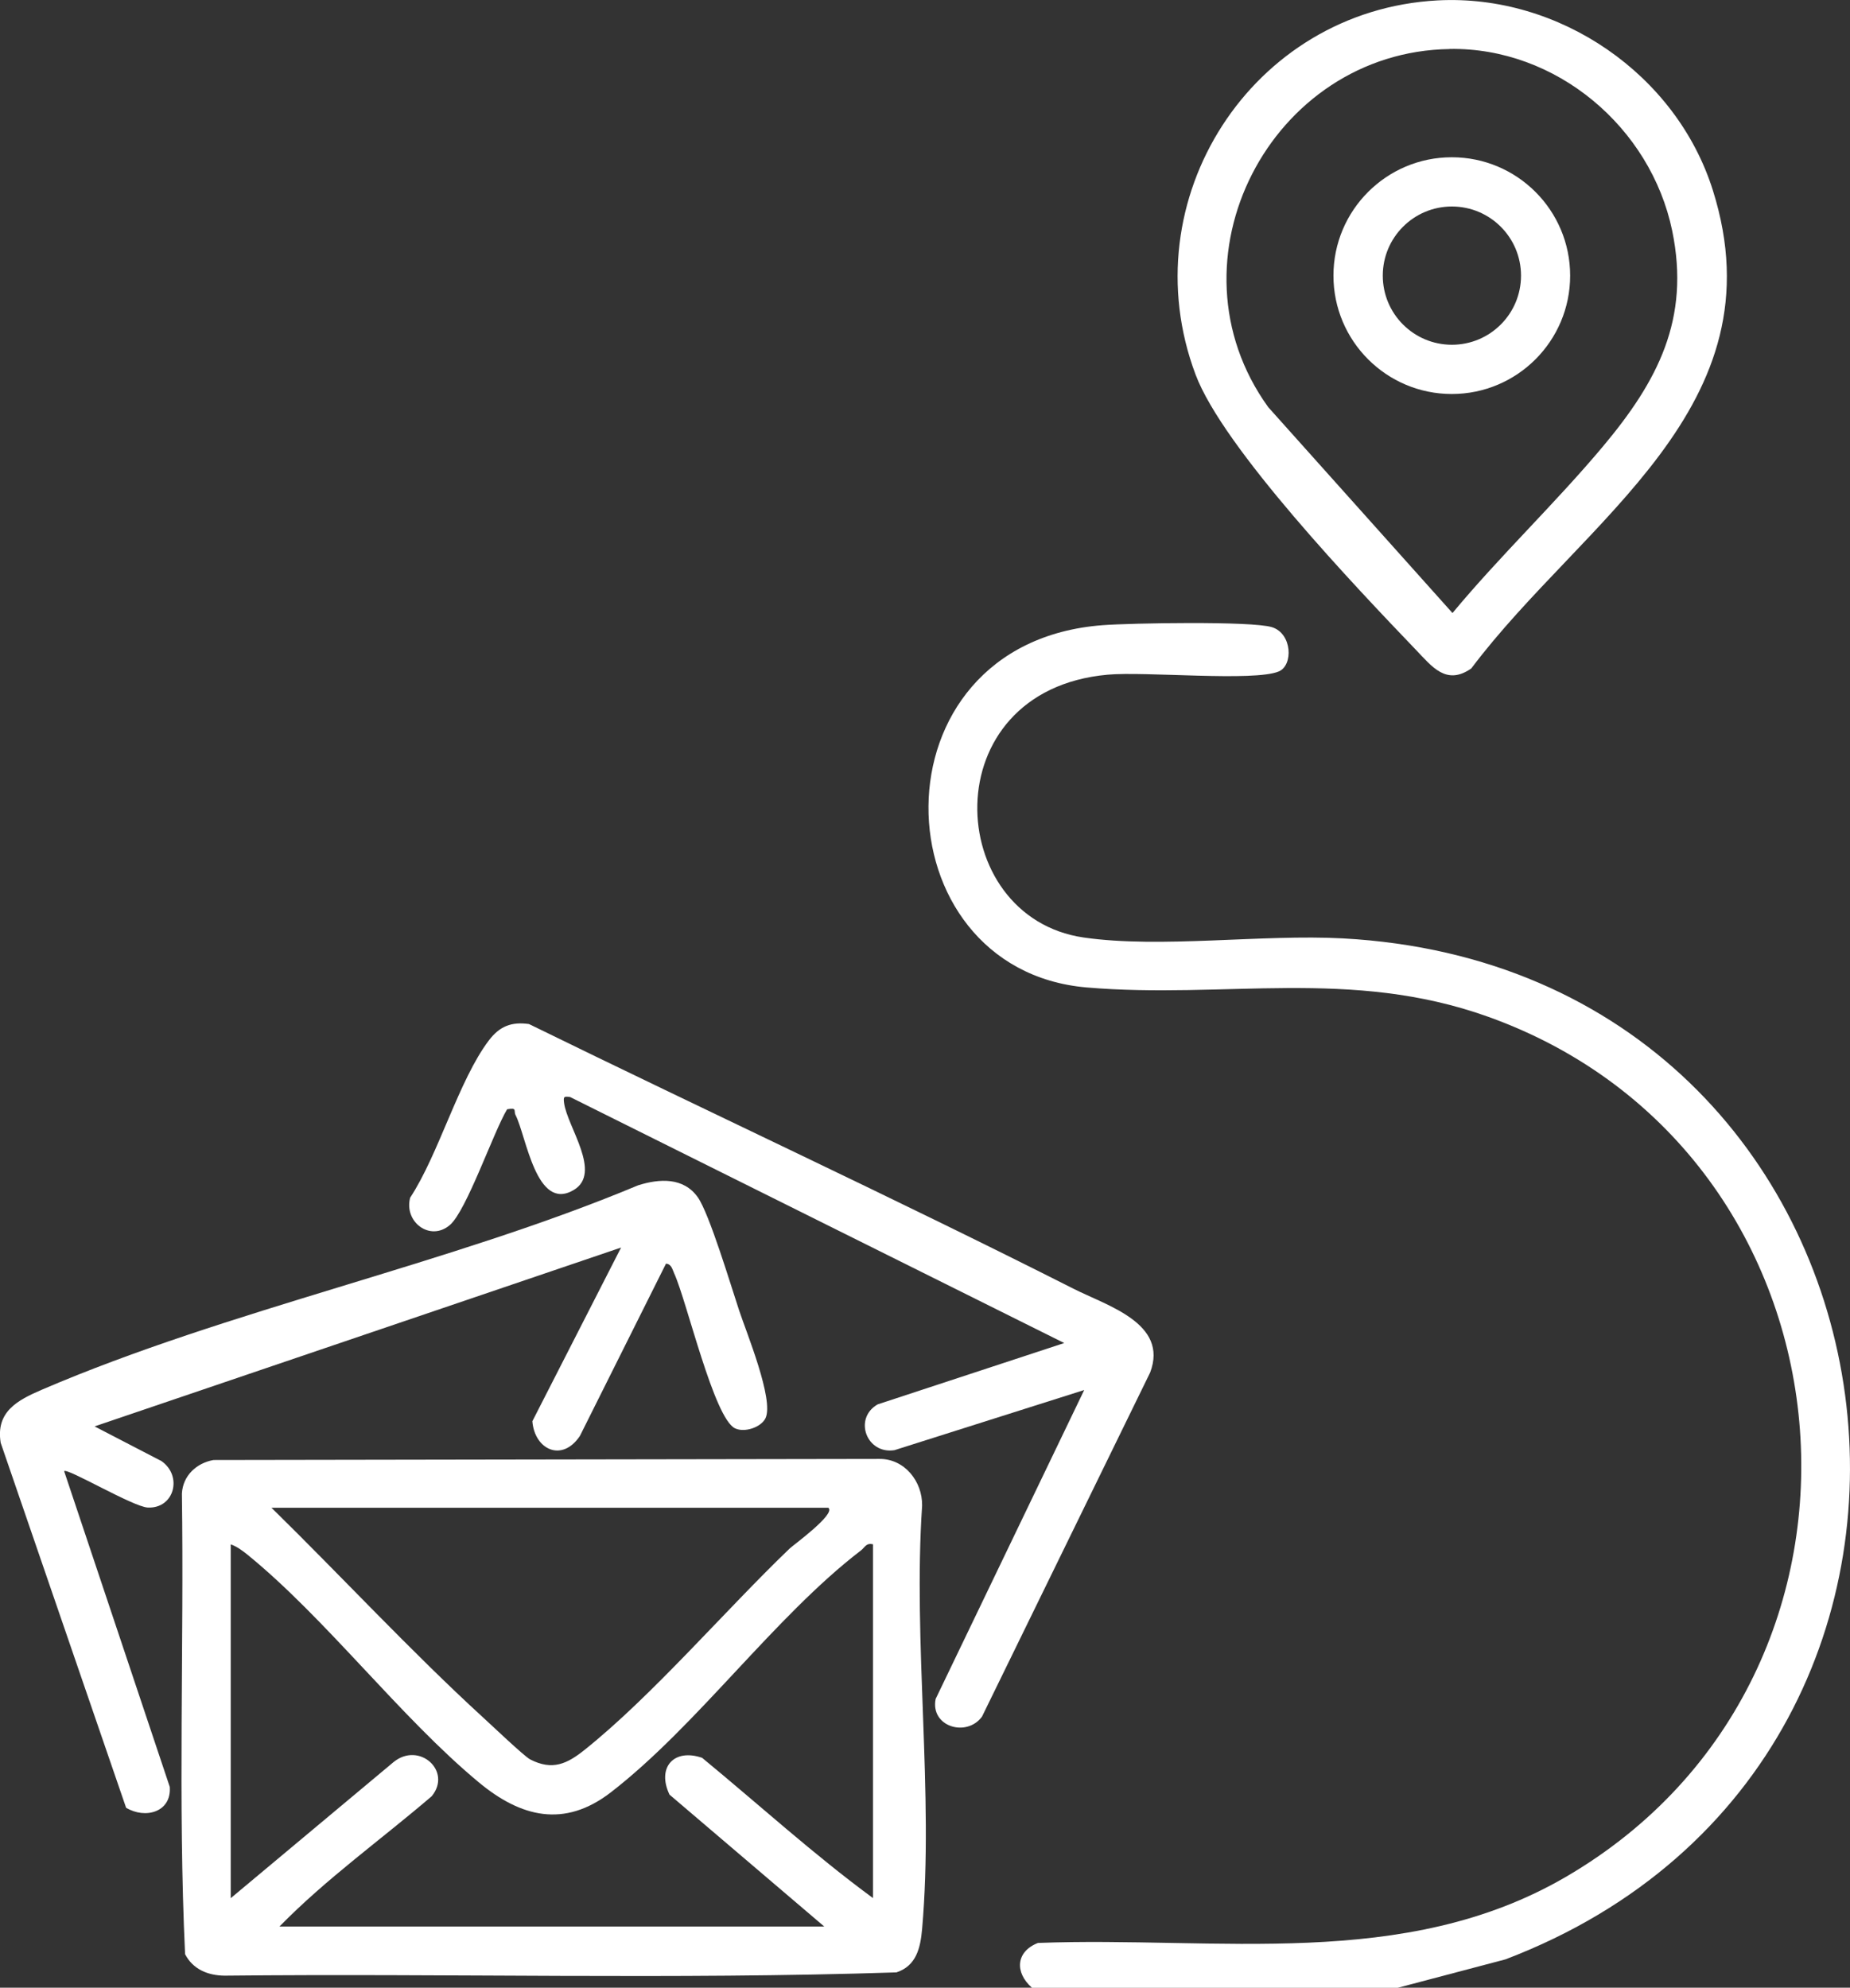
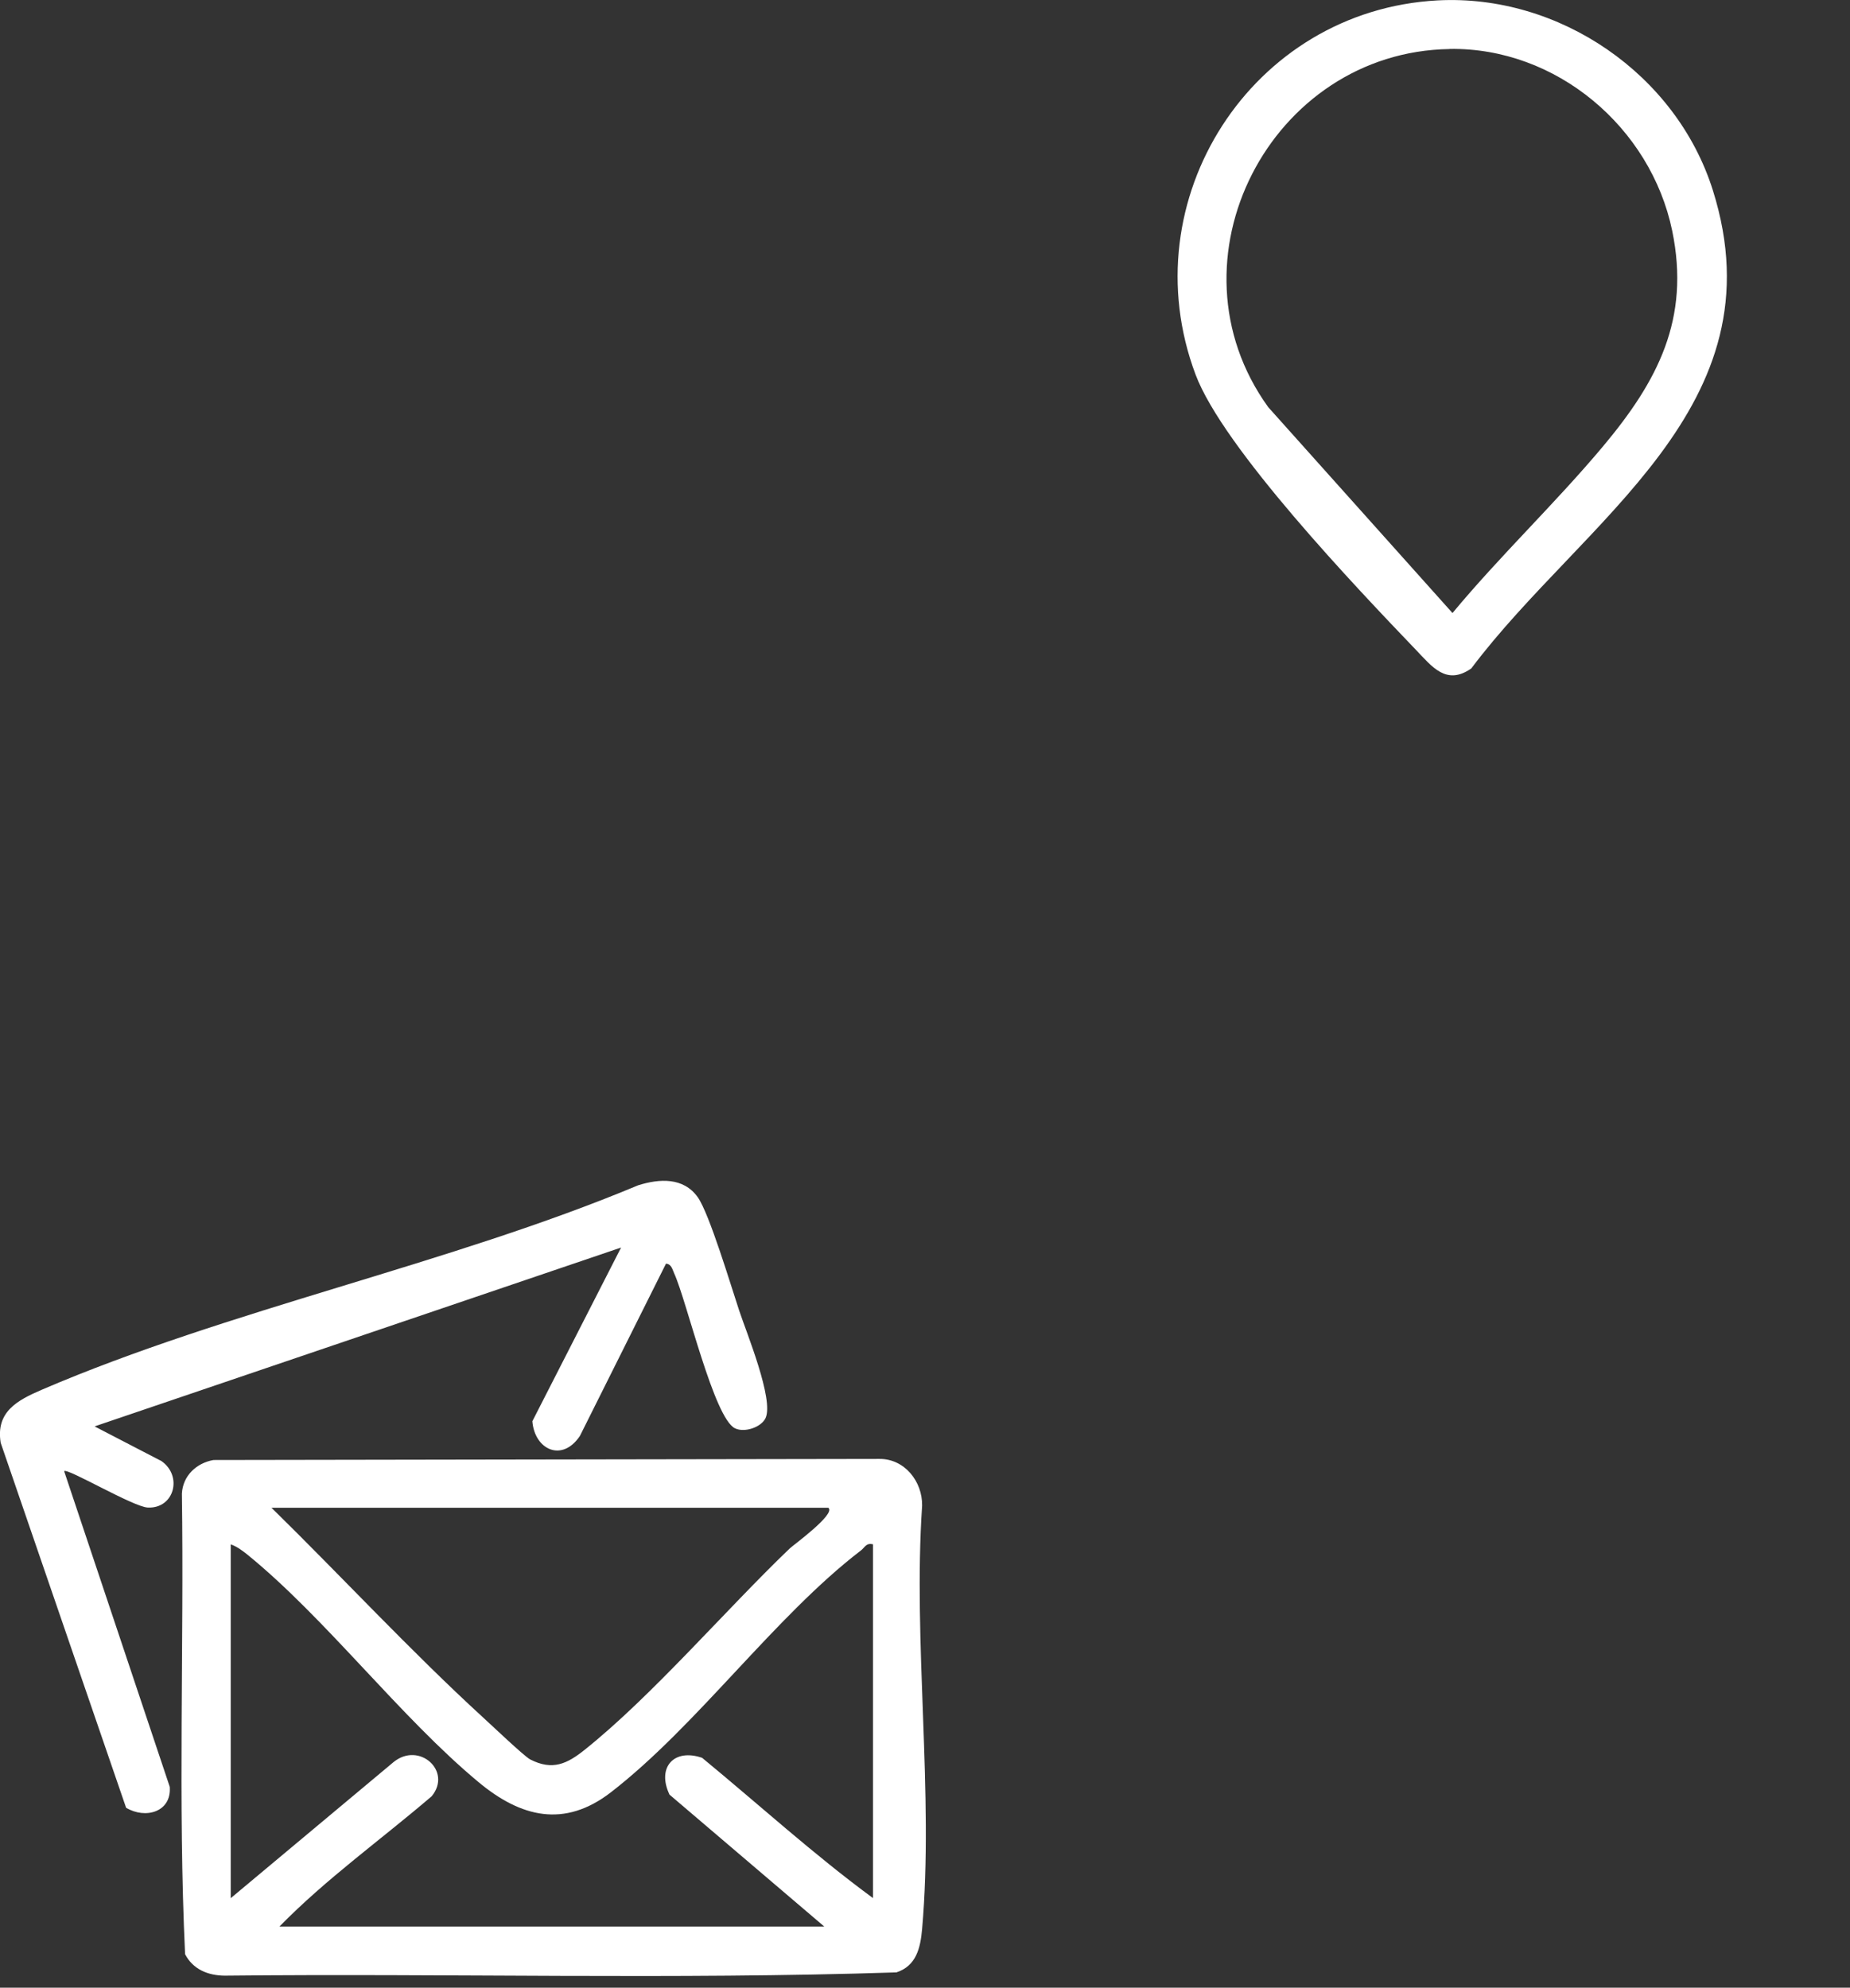
<svg xmlns="http://www.w3.org/2000/svg" id="a" width="186.02" height="199.83" viewBox="0 0 186.02 199.83">
  <rect x="0" y="0" width="186.02" height="199.83" fill="#333333" stroke="none" />
  <path d="M21.46,146.78l66.97-.11c2.52-.02,4.33,2.26,4.29,4.7-.93,13.74,1.19,28.99,0,42.55-.17,1.92-.58,3.71-2.58,4.37-22.44.74-45.06.09-67.56.33-1.69-.02-3.18-.64-3.97-2.16-.72-15.34-.1-30.88-.32-46.31.1-1.8,1.46-3.06,3.17-3.37h0ZM83.3,151.58H27.3c7.02,6.88,14.02,14.44,21.25,21.06.86.78,4.15,3.92,4.76,4.24,2.25,1.16,3.73.43,5.47-.96,6.79-5.42,14.17-14.06,20.63-20.25.37-.35,4.64-3.45,3.89-4.08h0ZM87.8,155.26c-.71-.18-.82.29-1.23.61-8.67,6.64-16.49,17.63-25.15,24.32-4.69,3.62-9.07,2.49-13.28-1.01-7.91-6.56-15.36-16.47-23.29-22.91-.5-.4-1.04-.8-1.65-1.01v35.57l16.37-13.68c2.57-2.1,5.92.9,3.84,3.43-5.09,4.36-10.64,8.32-15.31,13.1h54.78l-15.56-13.26c-1.3-2.73.44-4.68,3.28-3.7,5.71,4.7,11.24,9.74,17.18,14.1v-35.57h.01Z" style="fill:#fff;" />
  <path d="M66.96,127.05l-8.65,17.31c-1.8,2.69-4.56,1.37-4.78-1.48l8.92-17.46-52.94,17.98,6.73,3.49c2.14,1.5,1.29,4.78-1.37,4.67-1.47-.06-8.13-4.02-8.42-3.66l10.62,31.74c.19,2.53-2.44,3.27-4.39,2.1L.07,145.05c-.51-3.11,1.66-4.27,4.12-5.33,18.8-8.08,40.92-12.59,59.98-20.56,2.14-.67,4.55-.82,5.99,1.2,1.17,1.65,3.35,8.95,4.16,11.38.75,2.26,3.53,9,2.65,10.84-.44.91-2.09,1.47-3.05,1.02-2.12-.97-4.86-12.79-6.12-15.56-.19-.4-.27-.96-.83-1h0Z" style="fill:#fff;" />
-   <path d="M109.06,139.73l-19.12,6.06c-2.79.44-4.16-3.17-1.7-4.6l18.77-6.17-49.68-24.73c-.64-.09-.69-.04-.61.6.32,2.4,3.86,7.04.96,8.75-3.77,2.22-4.76-5.44-5.84-7.54-.22-.43.21-.77-.85-.58-1.38,2.3-4.08,10.2-5.75,11.63-1.98,1.71-4.64-.3-4-2.74,2.88-4.38,4.89-11.83,7.92-15.82,1.07-1.41,2.26-1.89,4.03-1.64,18.22,8.92,36.66,17.46,54.75,26.61,3.4,1.72,9.58,3.48,7.71,8.42l-16.91,34.6c-1.55,2.11-5.22,1.01-4.66-1.78l14.94-31.06h.01Z" style="fill:#fff;" />
-   <path d="M103.75,199.82c-1.73-1.53-1.61-3.62.62-4.49,18.02-.69,36.8,2.83,53.06-6.63,34.96-20.35,30.28-72.84-7.79-86.48-13.84-4.96-26.51-1.76-40.39-2.95-20.94-1.81-21.98-34.65,1.64-36.42,2.8-.21,14.95-.43,17,.2s2.16,3.83.7,4.45c-2.48,1.05-13.47-.02-17.23.33-17.62,1.6-16.48,24.38-2.4,26.42,7.72,1.12,17.97-.35,26.08.09,58.57,3.18,70.2,82.11,16.34,102.64l-10.84,2.86h-36.79Z" style="fill:#fff;" />
  <path d="M144.55.04c12.23-.65,24.01,7.42,27.68,19.09,6.87,21.82-13.01,33.06-24.29,48.07-2.52,1.76-3.95-.19-5.56-1.86-5.91-6.17-19.42-20.33-22.17-27.7C113.63,20.1,125.84,1.04,144.55.04ZM145.76,4.93c-18,.27-28.88,21.25-18.24,36l18.53,20.7c4.79-5.77,10.32-11.01,15.13-16.75,5.49-6.55,8.8-12.8,6.96-21.69-2.16-10.39-11.65-18.44-22.39-18.27Z" style="fill:#fff;" />
-   <path d="M157.88,27.71c0,6.57-5.33,11.9-11.9,11.9s-11.9-5.33-11.9-11.9,5.33-11.9,11.9-11.9,11.9,5.33,11.9,11.9ZM152.94,27.71c0-3.84-3.11-6.95-6.95-6.95s-6.95,3.11-6.95,6.95,3.11,6.95,6.95,6.95,6.95-3.11,6.95-6.95Z" style="fill:#fff;" />
</svg>